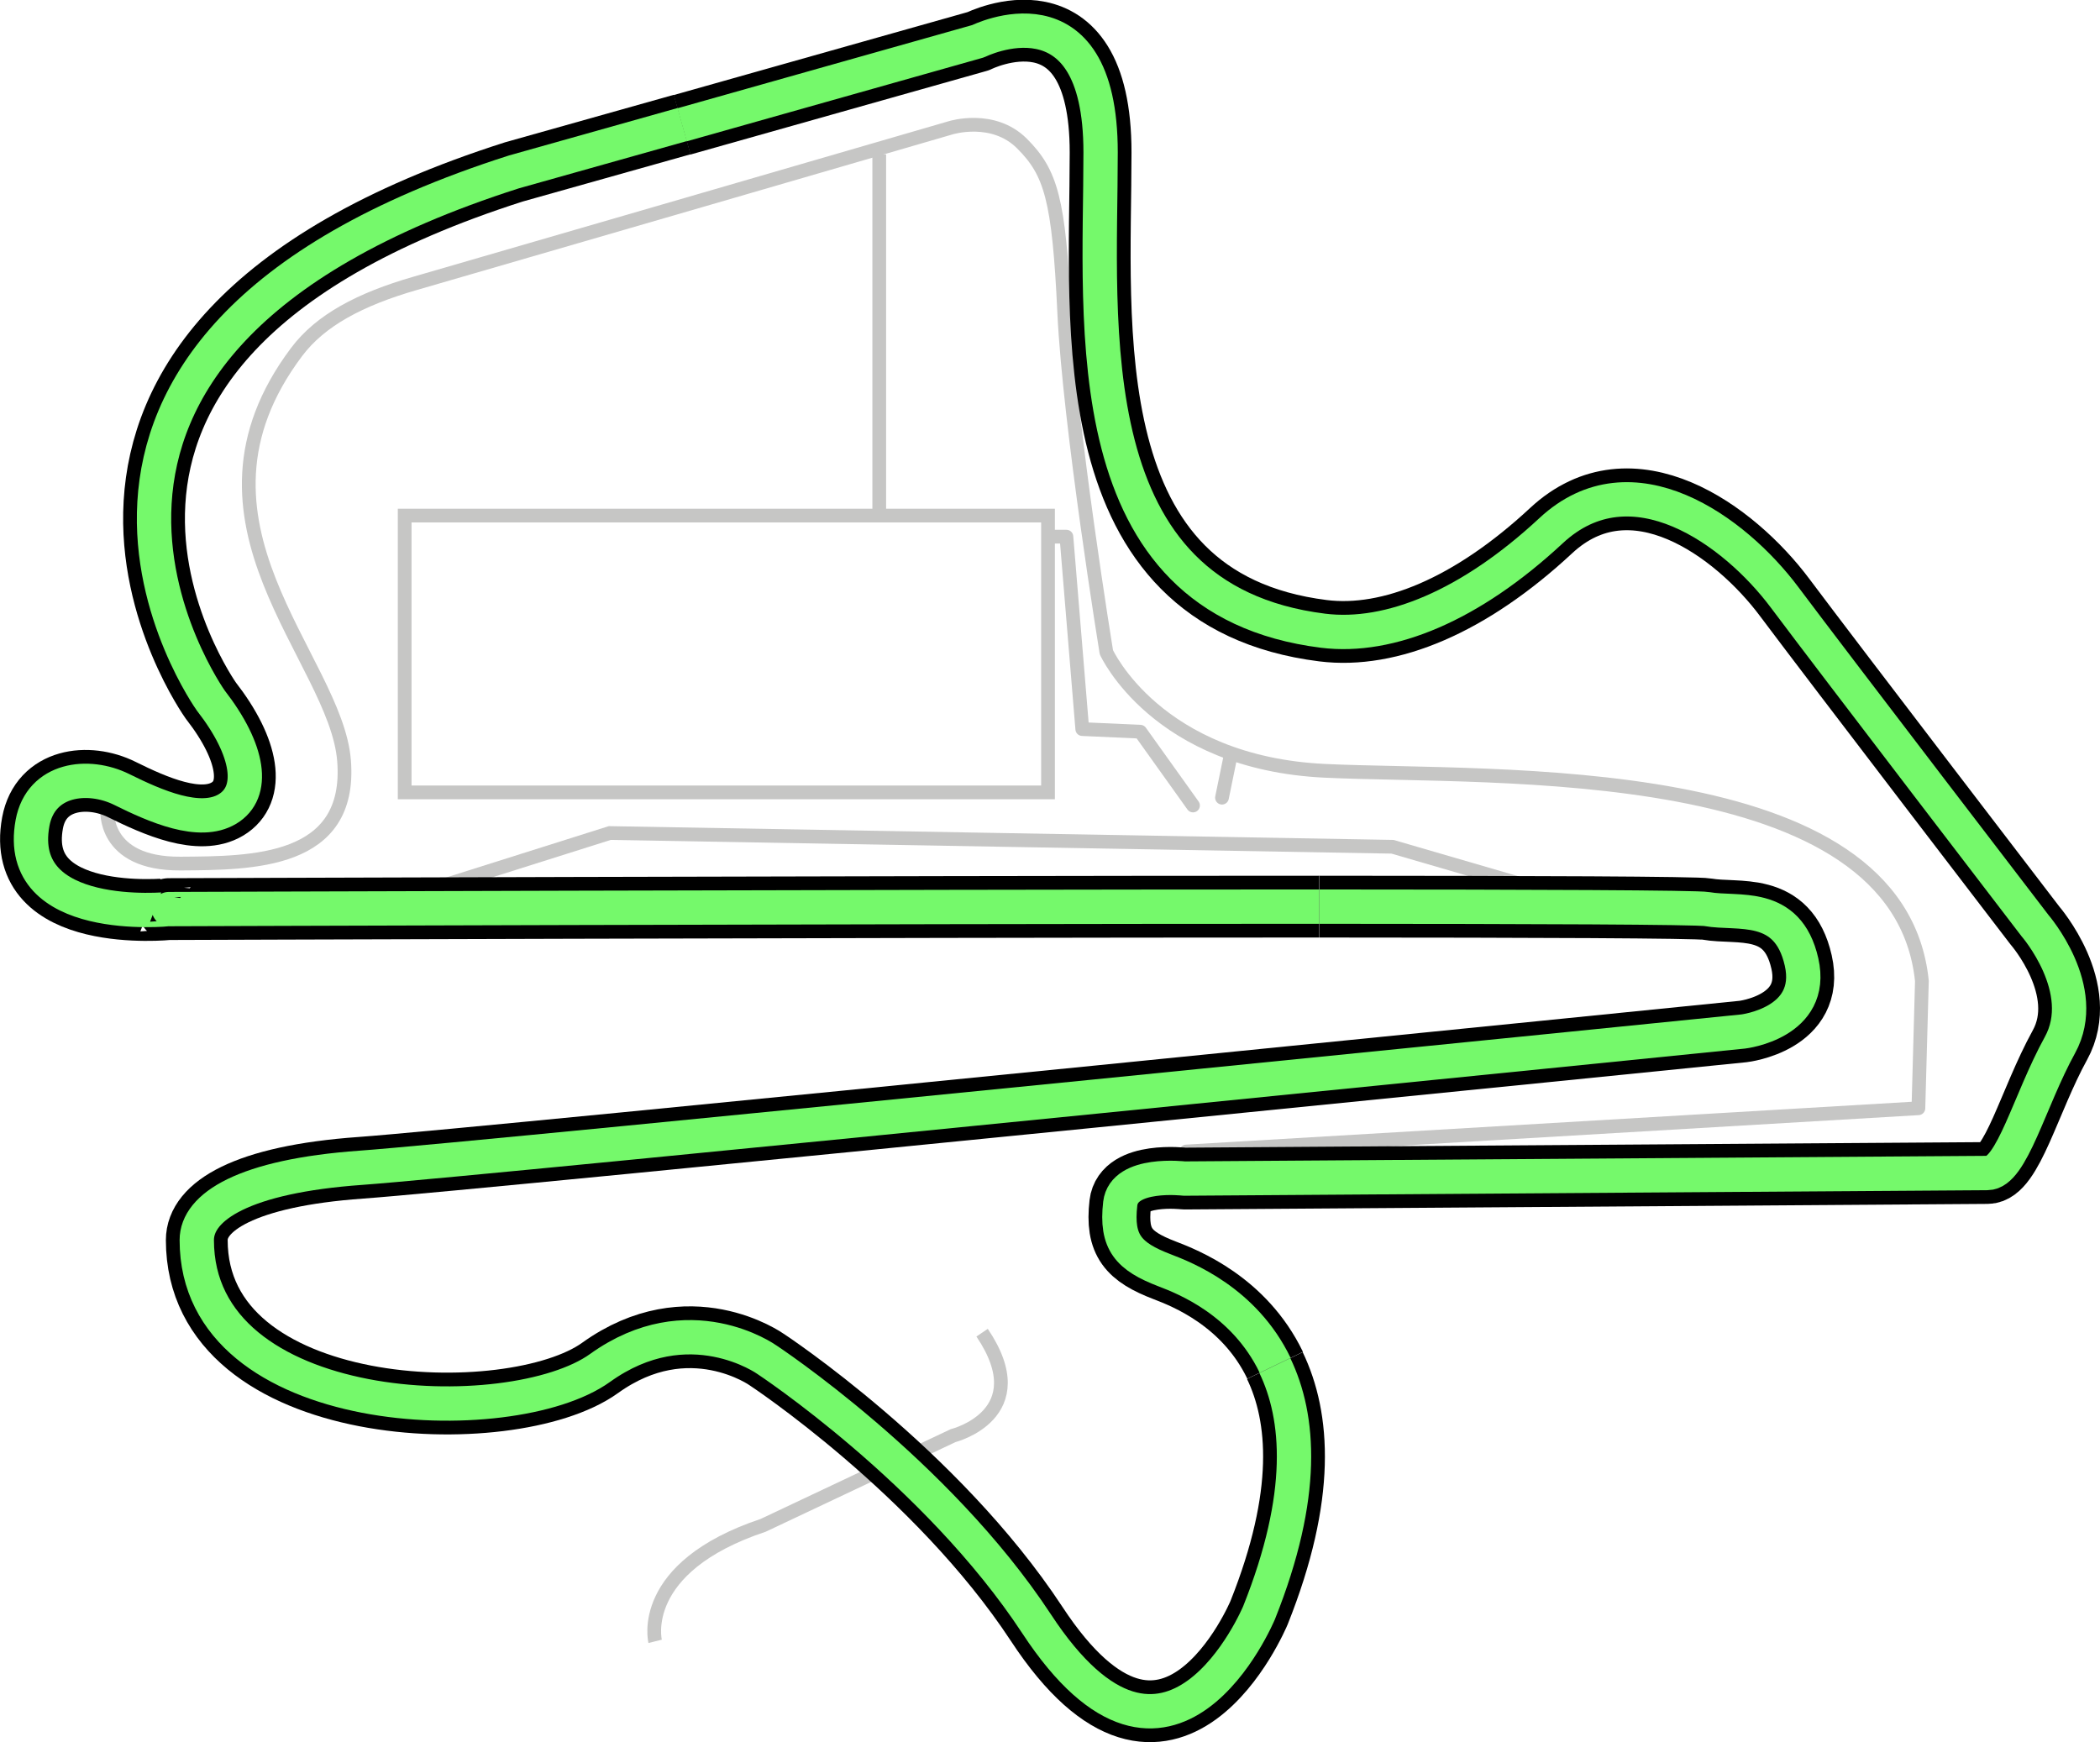
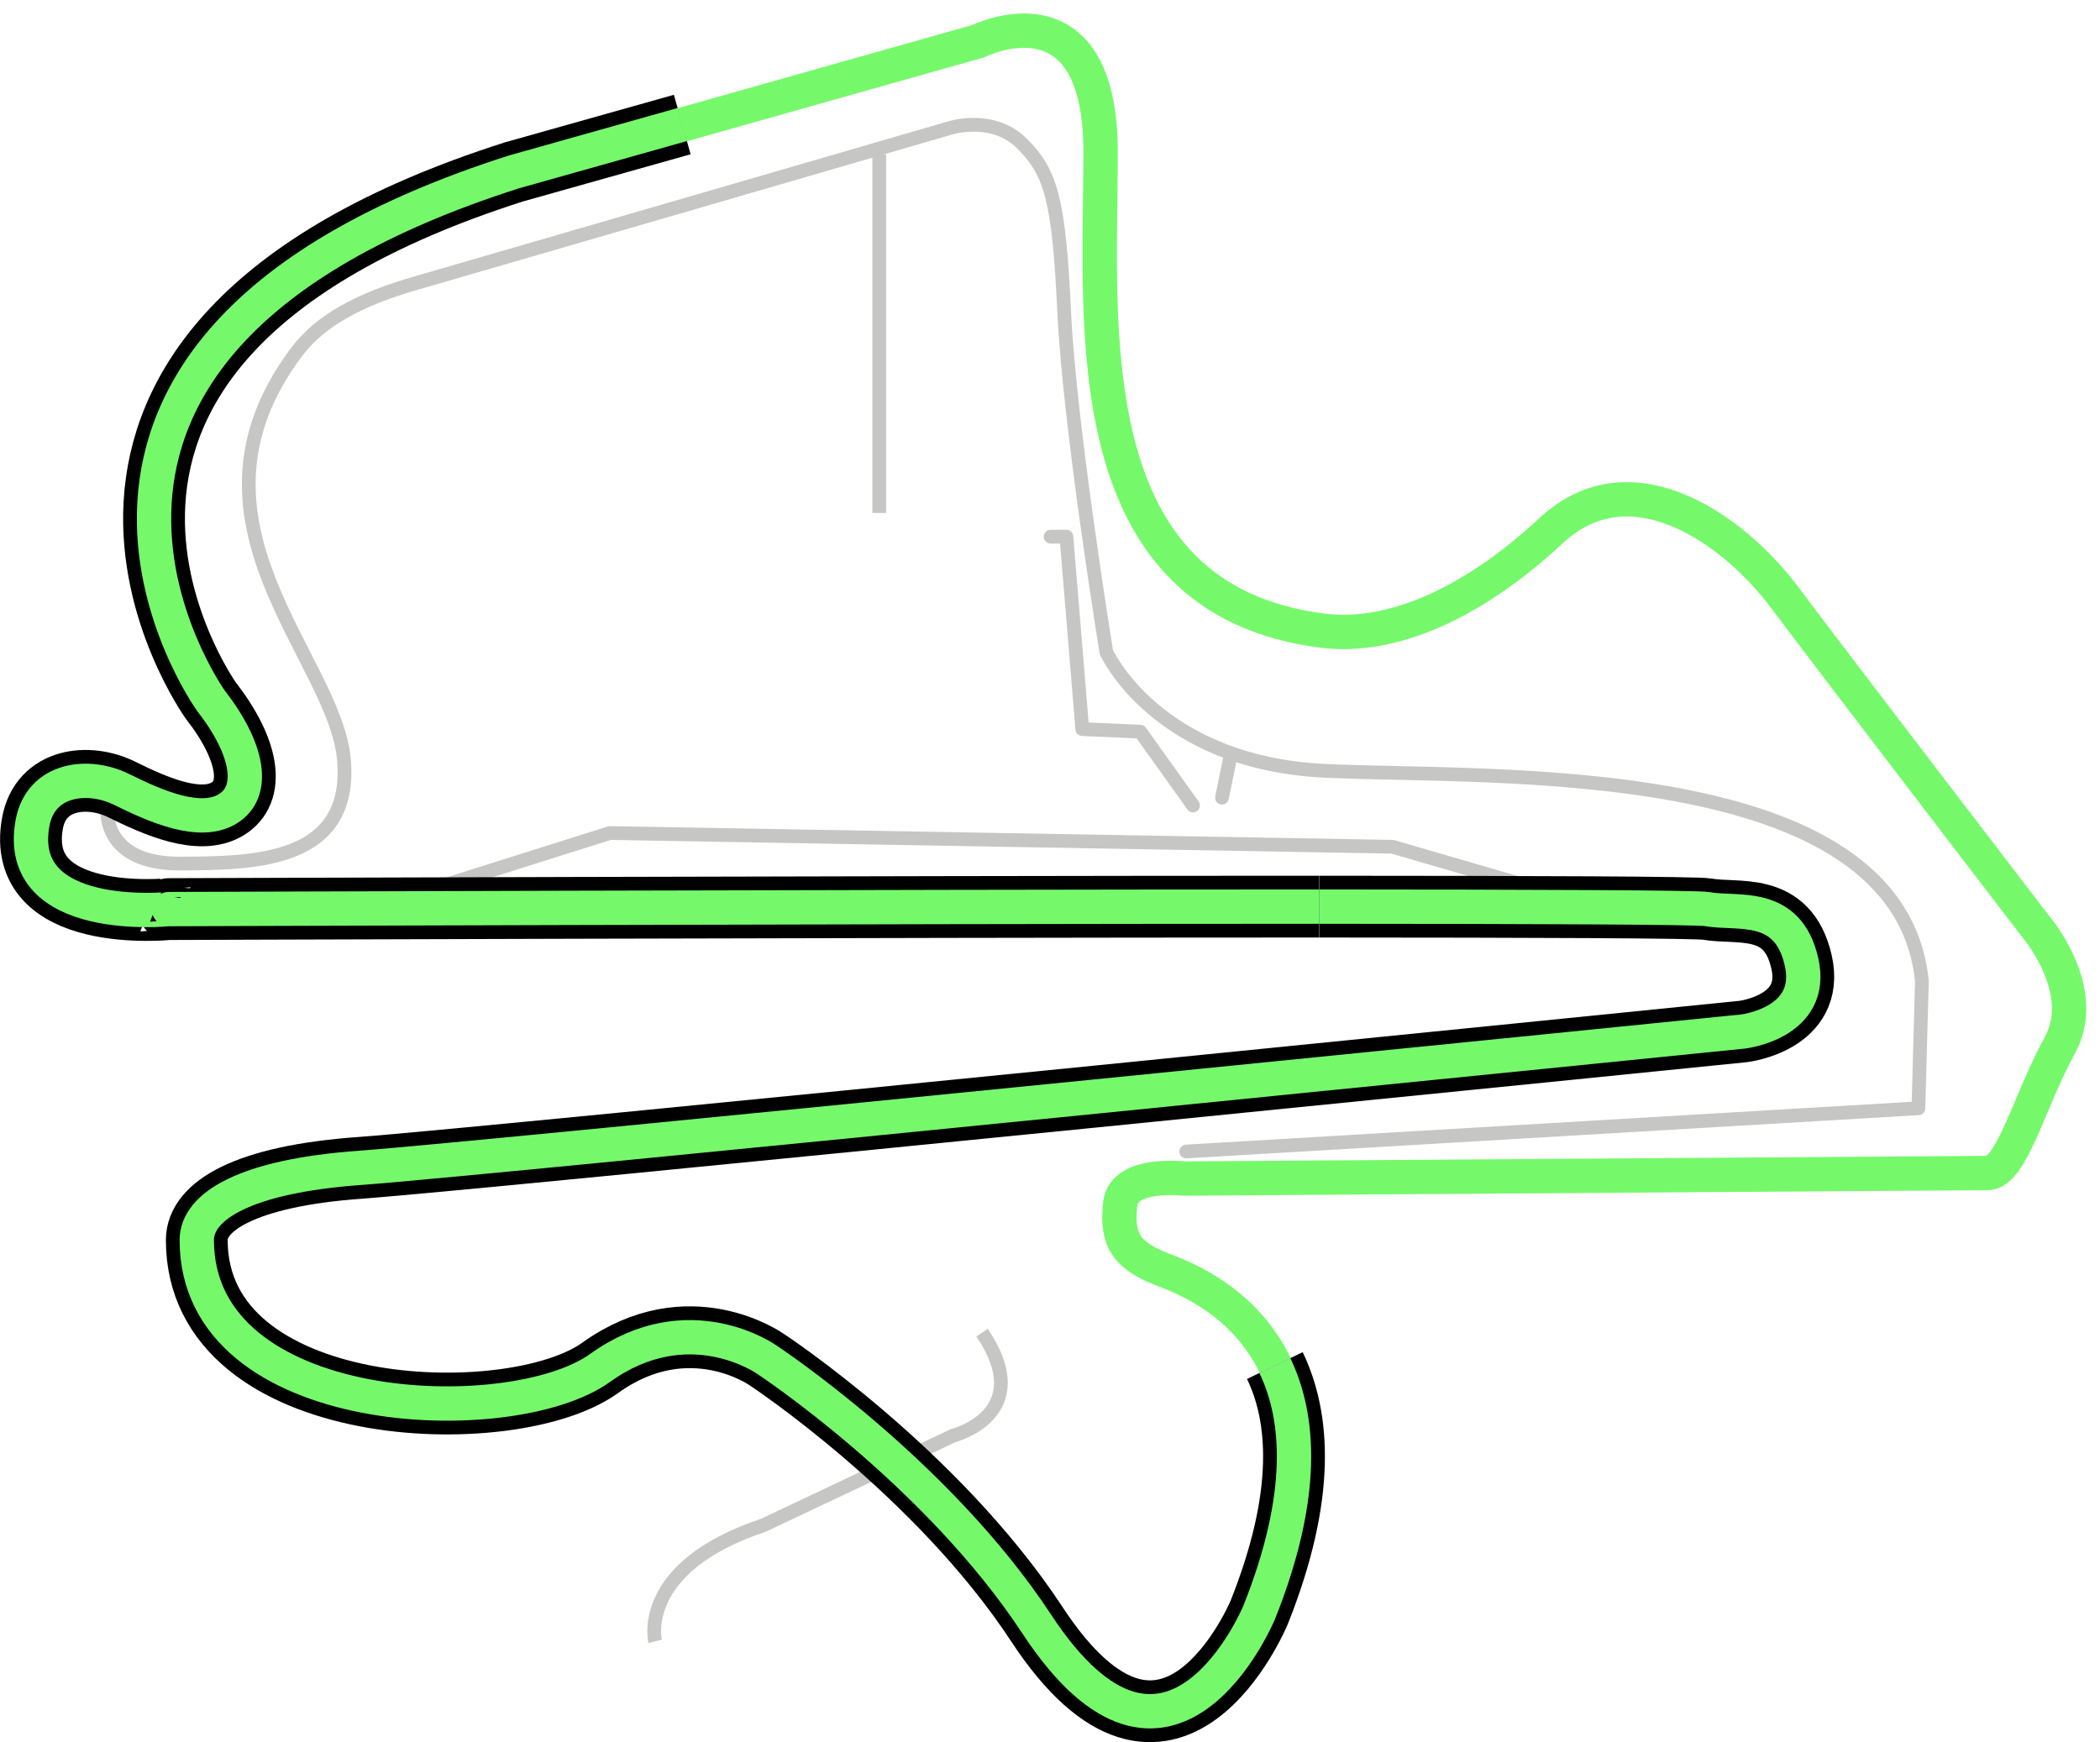
<svg xmlns="http://www.w3.org/2000/svg" id="Layer_1" data-name="Layer 1" viewBox="0 0 305.86 253.76">
  <defs>
    <style>.cls-1,.cls-2,.cls-3,.cls-4,.cls-5,.cls-6{fill:none;}.cls-1,.cls-2{stroke:#c6c6c5;stroke-width:2px;}.cls-1,.cls-3,.cls-5{stroke-miterlimit:10;}.cls-2{stroke-linecap:round;}.cls-2,.cls-4,.cls-6{stroke-linejoin:round;}.cls-3,.cls-4{stroke:#000;stroke-width:9px;}.cls-5,.cls-6{stroke:#75f96b;stroke-width:5px;}</style>
  </defs>
  <title>sepangjp</title>
  <g id="Calque_1" data-name="Calque 1">
    <path class="cls-1" d="M95.42,239.08s-2.69-10.75,15.74-16.9l27.65-13.06s12.29-3.07,4.23-15" transform="translate(0 0)" />
-     <rect class="cls-1" x="58.94" y="75.1" width="93.7" height="40.32" />
    <path class="cls-2" d="M15.62,117.86s-.78,8,10.68,7.93c10.38-.08,25,0,23.81-15S24.63,76,43.2,51.27c3.46-4.61,9.22-7.68,17.28-10s78-22.66,78-22.66,6.15-1.92,10.37,2.3S154.23,29,155,45.49,161.14,95,161.14,95s7.3,16.13,31.87,17.28,83.55-2,86.91,30.61l-.51,18.54-106.64,6.3" transform="translate(0 0)" />
    <polyline class="cls-2" points="153.02 78.17 155.32 78.17 157.63 106.2 166.08 106.58 173.76 117.33" />
    <line class="cls-2" x1="177.98" y1="116.19" x2="179.13" y2="110.58" />
    <polyline class="cls-1" points="63.48 129.34 88.81 121.34 202.81 123.34 222.15 128.97" />
    <path class="cls-3" d="M185.68,198.91c3.61,7.5,4.55,18.85-2.3,36,0,0-13,31.19-32.4,1.62-14.63-22.25-39.29-38.48-39.29-38.48s-11.34-8.1-24.3,1.21S28.66,207,28.66,180.63c0-4.86,6.89-9.32,23.9-10.53s201.32-19.85,201.32-19.85,10.53-1.22,8.51-10.13-9.32-6.89-13.77-7.7c-1.43-.26-25-.35-56.44-.36" transform="translate(0 0)" />
-     <path class="cls-4" d="M99.34,18.18,142.48,6s17.82-8.91,17.82,16.2-4,65.12,32.4,69.67c9.72,1.21,21.47-3.65,33.22-14.58s26.73,0,34,9.72,36.46,47.8,36.46,47.8,8.1,9.32,3.64,17.42-7,18.61-10.54,18.63l-117,.81s-8.77-1.05-9.32,3.65c-.65,5.65,1.21,7.7,6.48,9.72,2.92,1.12,11.58,4.49,16.08,13.83" transform="translate(0 0)" />
    <path class="cls-4" d="M192.15,132.06c-66.38,0-167.56.36-167.56.36S2,134.74,4.74,119.86c1.21-6.48,8.1-7.29,13-4.86s11.34,5.27,15.39,2.84,3.24-8.51-2.43-15.8c0,0-36.58-51.22,44.15-77l24.52-6.9" transform="translate(0 0)" />
    <line class="cls-1" x1="128.06" y1="74.72" x2="128.06" y2="22.49" />
    <path class="cls-5" d="M185.68,198.91c3.61,7.5,4.55,18.85-2.3,36,0,0-13,31.19-32.4,1.62-14.63-22.25-39.29-38.48-39.29-38.48s-11.34-8.1-24.3,1.21S28.66,207,28.66,180.63c0-4.86,6.89-9.32,23.9-10.53s201.32-19.85,201.32-19.85,10.53-1.22,8.51-10.13-9.32-6.89-13.77-7.7c-1.43-.26-25-.35-56.44-.36" transform="translate(0 0)" />
    <path class="cls-6" d="M99.34,18.18,142.48,6s17.82-8.91,17.82,16.2-4,65.12,32.4,69.67c9.72,1.21,21.47-3.65,33.22-14.58s26.73,0,34,9.72,36.46,47.8,36.46,47.8,8.1,9.32,3.64,17.42-7,18.61-10.54,18.63l-117,.81s-8.77-1.05-9.32,3.65c-.65,5.65,1.21,7.7,6.48,9.72,2.92,1.12,11.58,4.49,16.08,13.83" transform="translate(0 0)" />
    <path class="cls-6" d="M192.15,132.06c-66.38,0-167.56.36-167.56.36S2,134.74,4.74,119.86c1.21-6.48,8.1-7.29,13-4.86s11.34,5.27,15.39,2.84,3.24-8.51-2.43-15.8c0,0-36.58-51.22,44.15-77l24.52-6.9" transform="translate(0 0)" />
  </g>
</svg>